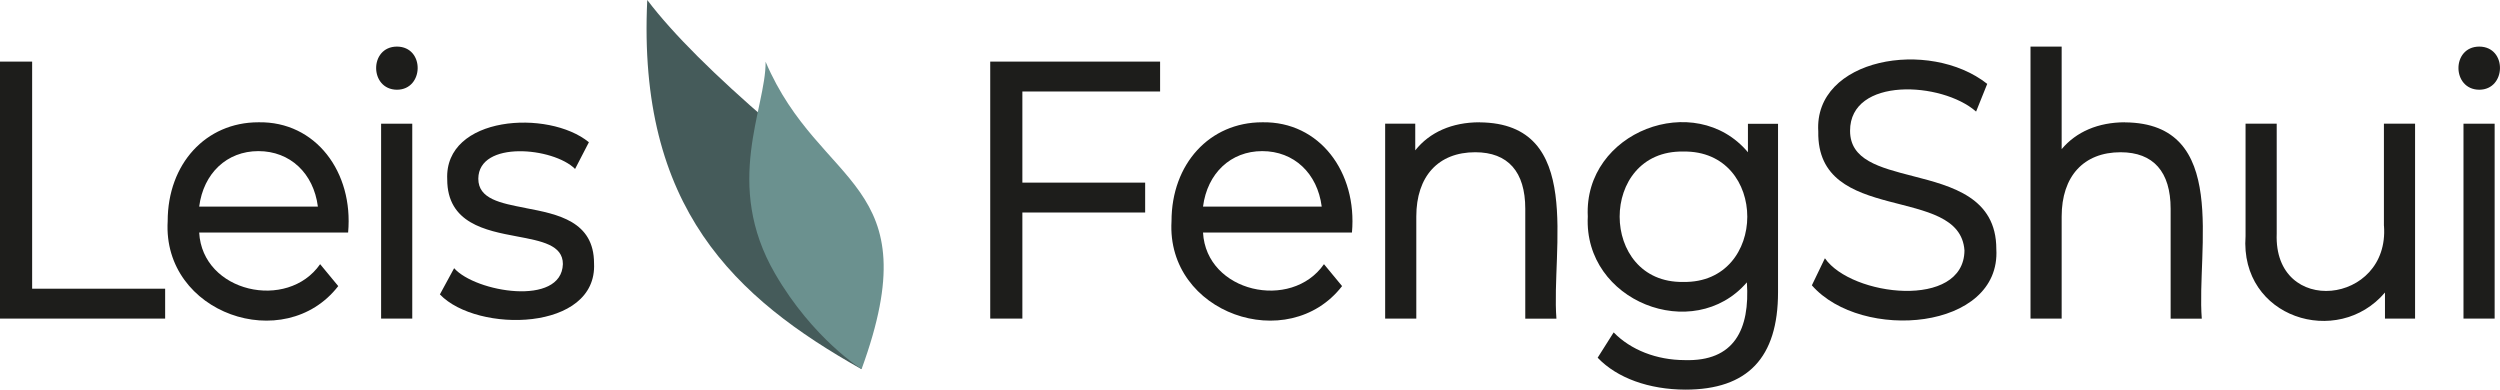
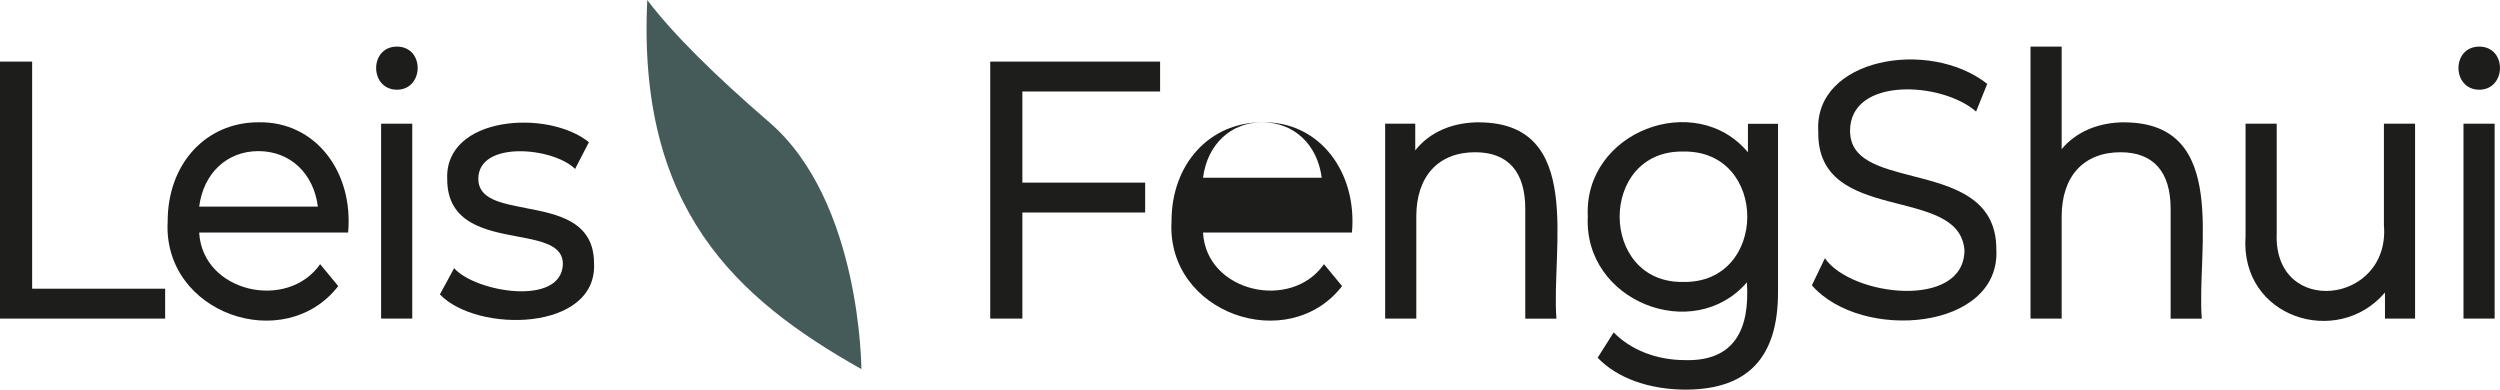
<svg xmlns="http://www.w3.org/2000/svg" id="Ebene_2" viewBox="0 0 354.69 55.28">
  <defs>
    <style>.cls-1{fill:#6b918f;}.cls-2{fill:#1d1d1b;}.cls-3{fill:#455b5a;}</style>
  </defs>
  <g id="Ebene_1-2">
    <g>
      <polygon class="cls-2" points="4.56 8.74 0 8.74 0 45.2 23.43 45.2 23.43 40.96 4.56 40.96 4.56 8.74" />
      <path class="cls-2" d="m36.66,17.35c-7.46,0-12.87,5.9-12.87,14.03-.76,13.1,16.57,19.05,24.2,9.21l-2.57-3.11c-4.64,6.67-16.7,4-17.16-4.49h21.13c.78-8.56-4.59-15.79-12.72-15.64Zm0,4.09c4.5,0,7.83,3.14,8.44,7.87h-16.84c.61-4.73,3.93-7.87,8.4-7.87Z" />
      <path class="cls-2" d="m56.31,6.61c-3.95.02-3.9,6.09,0,6.12,3.87,0,3.99-6.11,0-6.12Z" />
      <rect class="cls-2" x="54.07" y="17.55" width="4.42" height="27.65" />
      <path class="cls-2" d="m74.58,29.51c-3.61-.69-6.72-1.29-6.72-4.16.05-5.47,10.67-4.45,13.73-1.38l1.96-3.79c-5.74-4.7-20.52-3.77-20.1,5.27,0,6.23,5.48,7.26,9.89,8.09,3.5.66,6.52,1.22,6.52,3.92-.18,6.07-12.42,3.99-15.43.59l-2.02,3.72c5.32,5.54,22.35,5.24,21.87-4.41,0-5.98-5.15-6.97-9.69-7.84Z" />
      <polygon class="cls-2" points="140.49 45.2 145.05 45.2 145.05 30.15 162.47 30.15 162.47 25.91 145.05 25.91 145.05 12.98 164.59 12.98 164.59 8.74 140.49 8.74 140.49 45.2" />
-       <path class="cls-2" d="m179.08,17.35c-7.46,0-12.87,5.9-12.87,14.03-.76,13.1,16.57,19.05,24.2,9.21l-2.57-3.11c-4.64,6.67-16.7,4-17.16-4.49h21.13c.77-8.56-4.59-15.79-12.72-15.64Zm0,4.09c4.5,0,7.83,3.14,8.44,7.87h-16.84c.61-4.73,3.93-7.87,8.4-7.87Z" />
+       <path class="cls-2" d="m179.08,17.35c-7.46,0-12.87,5.9-12.87,14.03-.76,13.1,16.57,19.05,24.2,9.21l-2.57-3.11c-4.64,6.67-16.7,4-17.16-4.49h21.13c.77-8.56-4.59-15.79-12.72-15.64Zc4.5,0,7.83,3.14,8.44,7.87h-16.84c.61-4.73,3.93-7.87,8.4-7.87Z" />
      <path class="cls-2" d="m209.91,17.35c-3.89,0-7.07,1.4-9.12,3.98v-3.78h-4.27v27.65h4.42v-14.48c0-5.71,3.12-9.12,8.36-9.12,4.65,0,7.1,2.77,7.1,8.01v15.6h4.42c-.76-9.9,4.01-27.74-10.9-27.85Z" />
      <path class="cls-2" d="m247.99,21.6c-7.48-8.91-23.33-2.93-22.72,9.12-.61,12.02,14.98,18.13,22.57,9.34.45,6.66-1.78,11.26-8.84,11.03-3.96-.01-7.63-1.44-10.06-3.93l-2.27,3.59c2.76,2.9,7.3,4.51,12.43,4.53,8.85,0,13.16-4.52,13.16-13.82v-23.9h-4.27v4.04Zm-9.17,18.4c-12.02.21-12.06-18.72,0-18.5,12.13-.21,12.08,18.72,0,18.5Z" />
      <path class="cls-2" d="m271.38,24.98c-4.77-1.23-8.9-2.29-8.9-6.42-.01-7.68,13.03-7,17.88-2.73l1.58-3.93c-8.24-6.5-24.62-3.64-23.97,6.76-.25,13.39,20.08,7.43,20.74,16.87-.07,8.4-16.04,6.53-19.8,1.11l-1.85,3.84c7.05,8.05,26.85,6.39,26.17-5.15,0-7.3-6.29-8.92-11.85-10.35Z" />
      <path class="cls-2" d="m301.48,17.35c-3.78,0-6.91,1.34-8.98,3.81V6.61h-4.42v38.59h4.42v-14.48c0-5.71,3.12-9.12,8.36-9.12,4.65,0,7.1,2.77,7.1,8.01v15.6h4.42c-.76-9.9,4.01-27.74-10.9-27.85Z" />
      <path class="cls-2" d="m338.23,32.04c.82,11.21-15.68,12.97-15.22,1.11,0,0,0-15.6,0-15.6h-4.42v15.95c-.84,11.61,13.07,15.92,19.78,8v3.7h4.27v-27.65h-4.42v14.48Z" />
      <path class="cls-2" d="m351.74,12.73c3.87,0,3.99-6.11,0-6.12-3.95.02-3.9,6.09,0,6.12Z" />
      <rect class="cls-2" x="349.51" y="17.55" width="4.42" height="27.65" />
    </g>
    <g>
      <path class="cls-3" d="m122.21,52.37c-17.96-10.11-31.79-22.87-30.38-52.37,3.68,4.86,9.68,10.77,17.32,17.35,13.03,11.23,13.06,35.03,13.06,35.03Z" />
-       <path class="cls-1" d="m122.24,52.37s-6.91-4.29-12.27-13.53c-7.4-12.73-1.28-23.48-1.35-30.08,7.74,18.14,23.44,16.69,13.62,43.6Z" />
    </g>
  </g>
</svg>